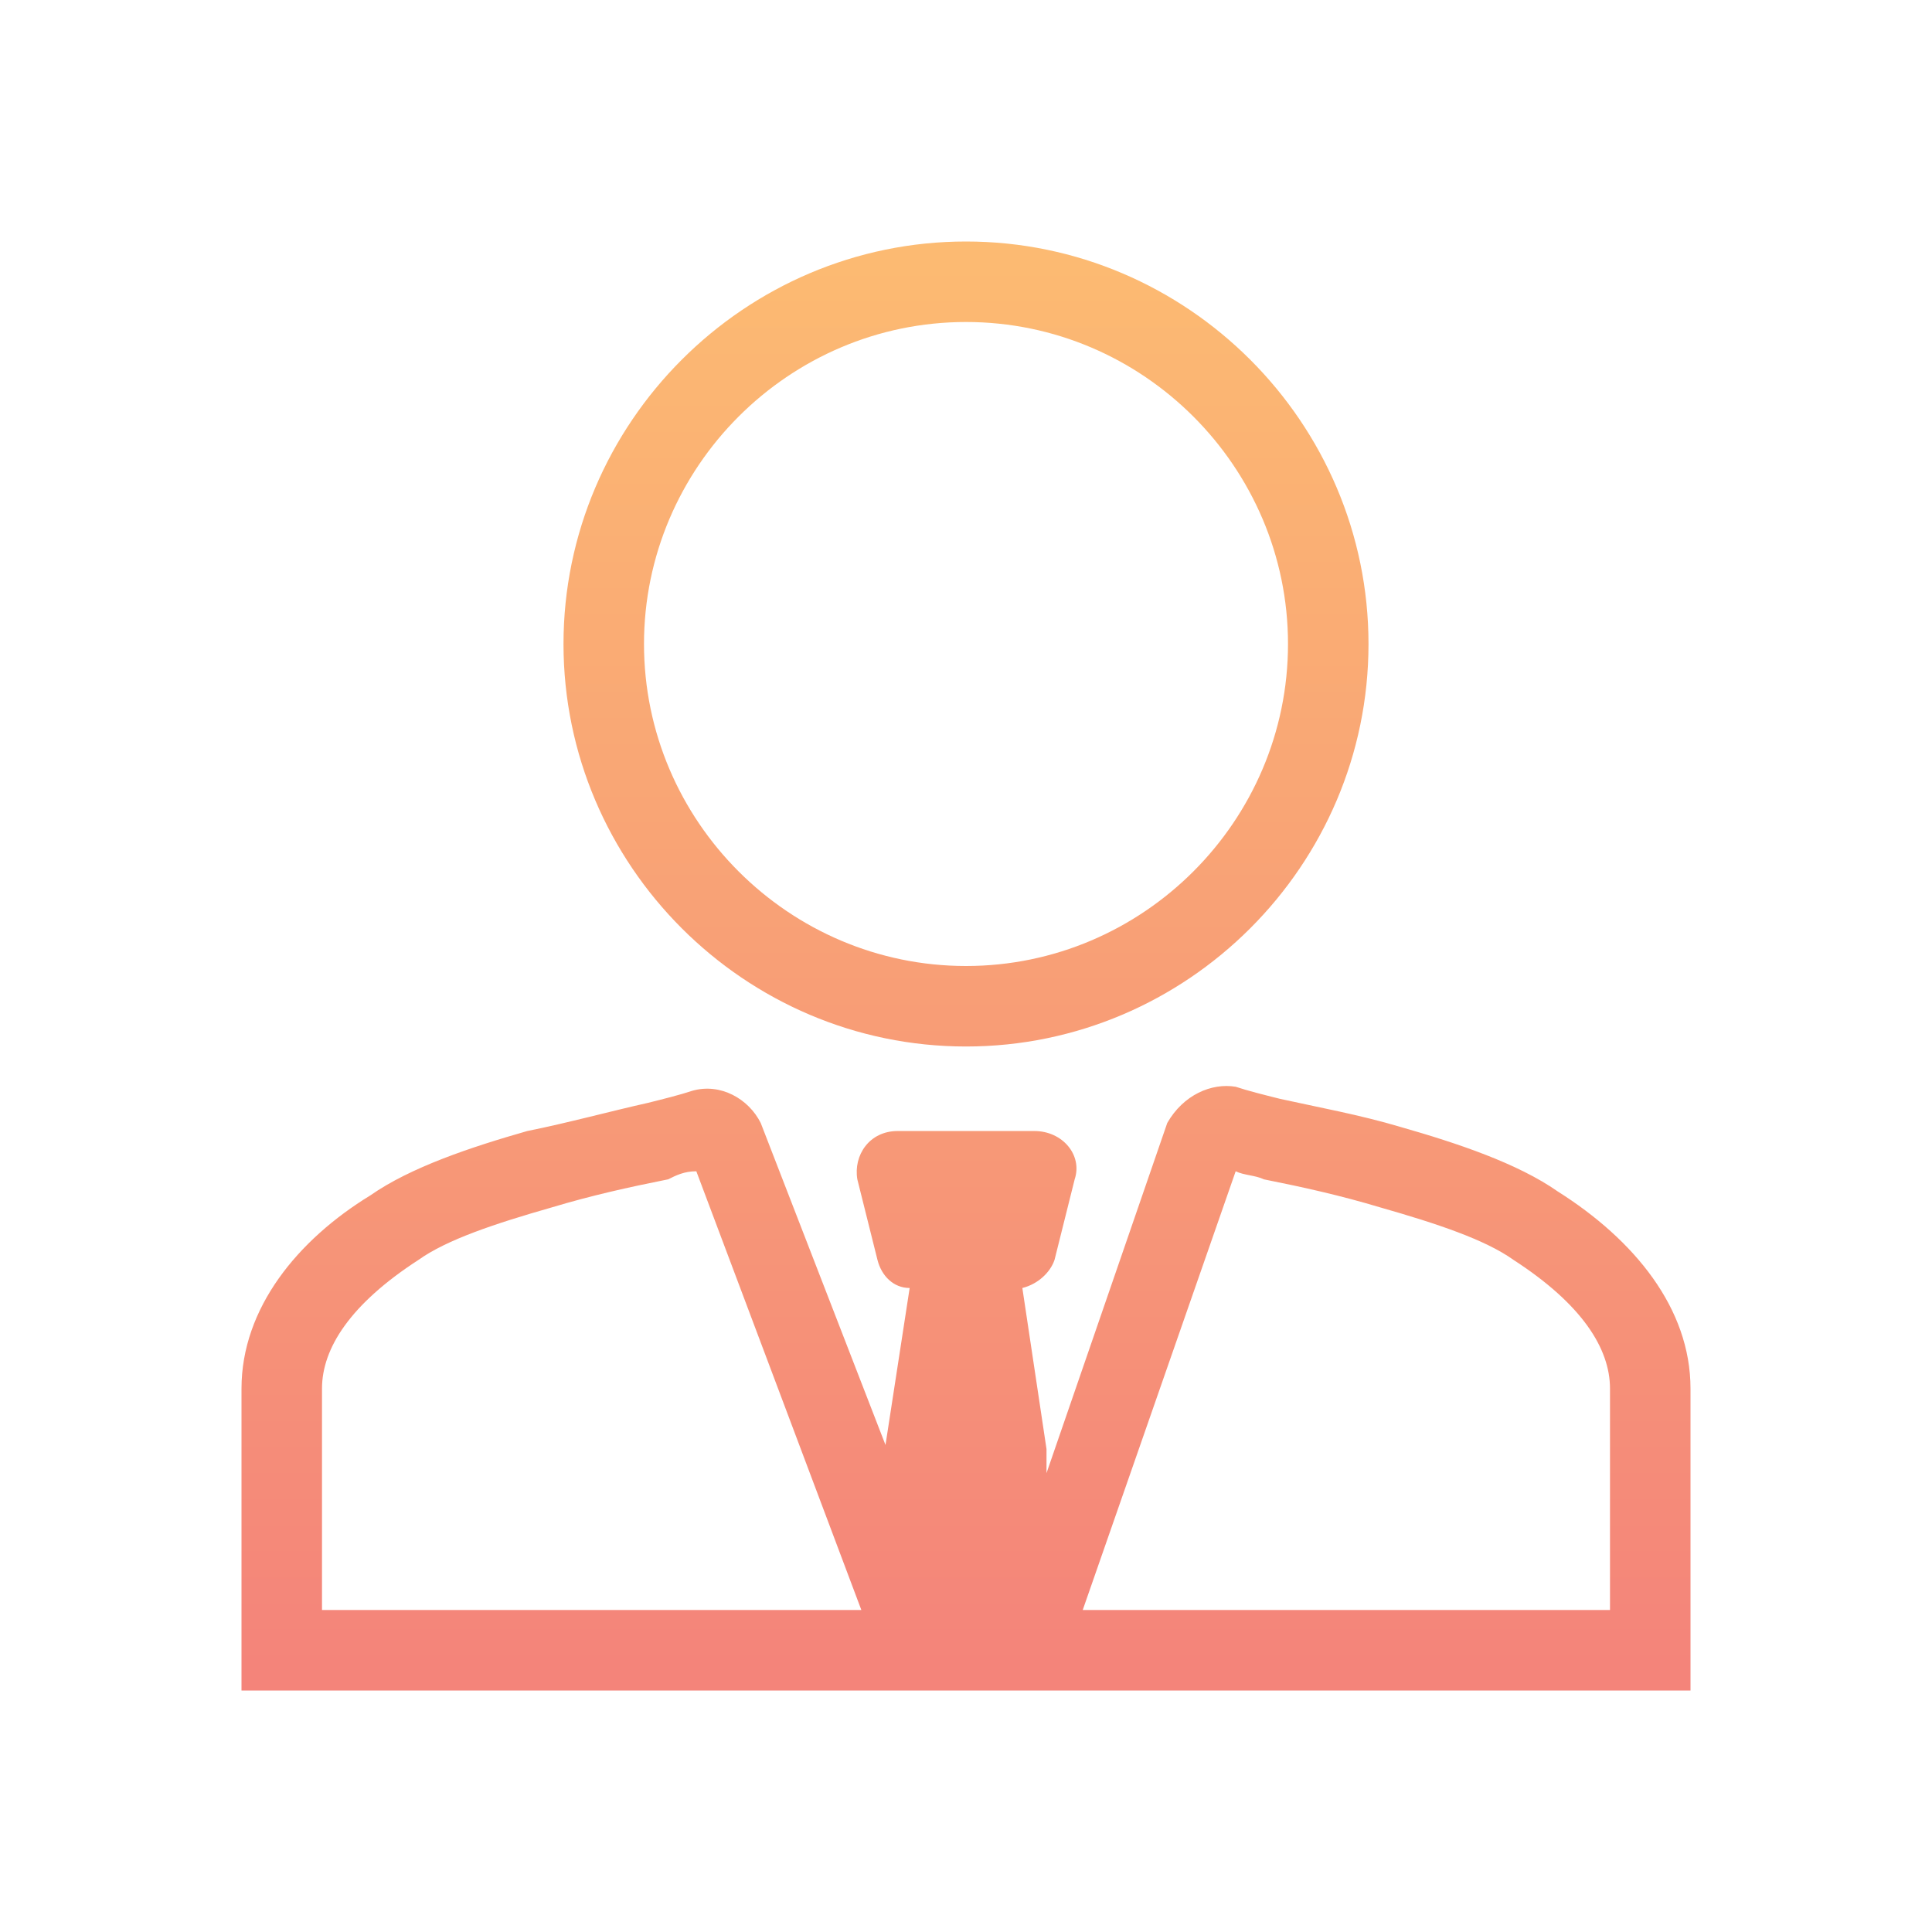
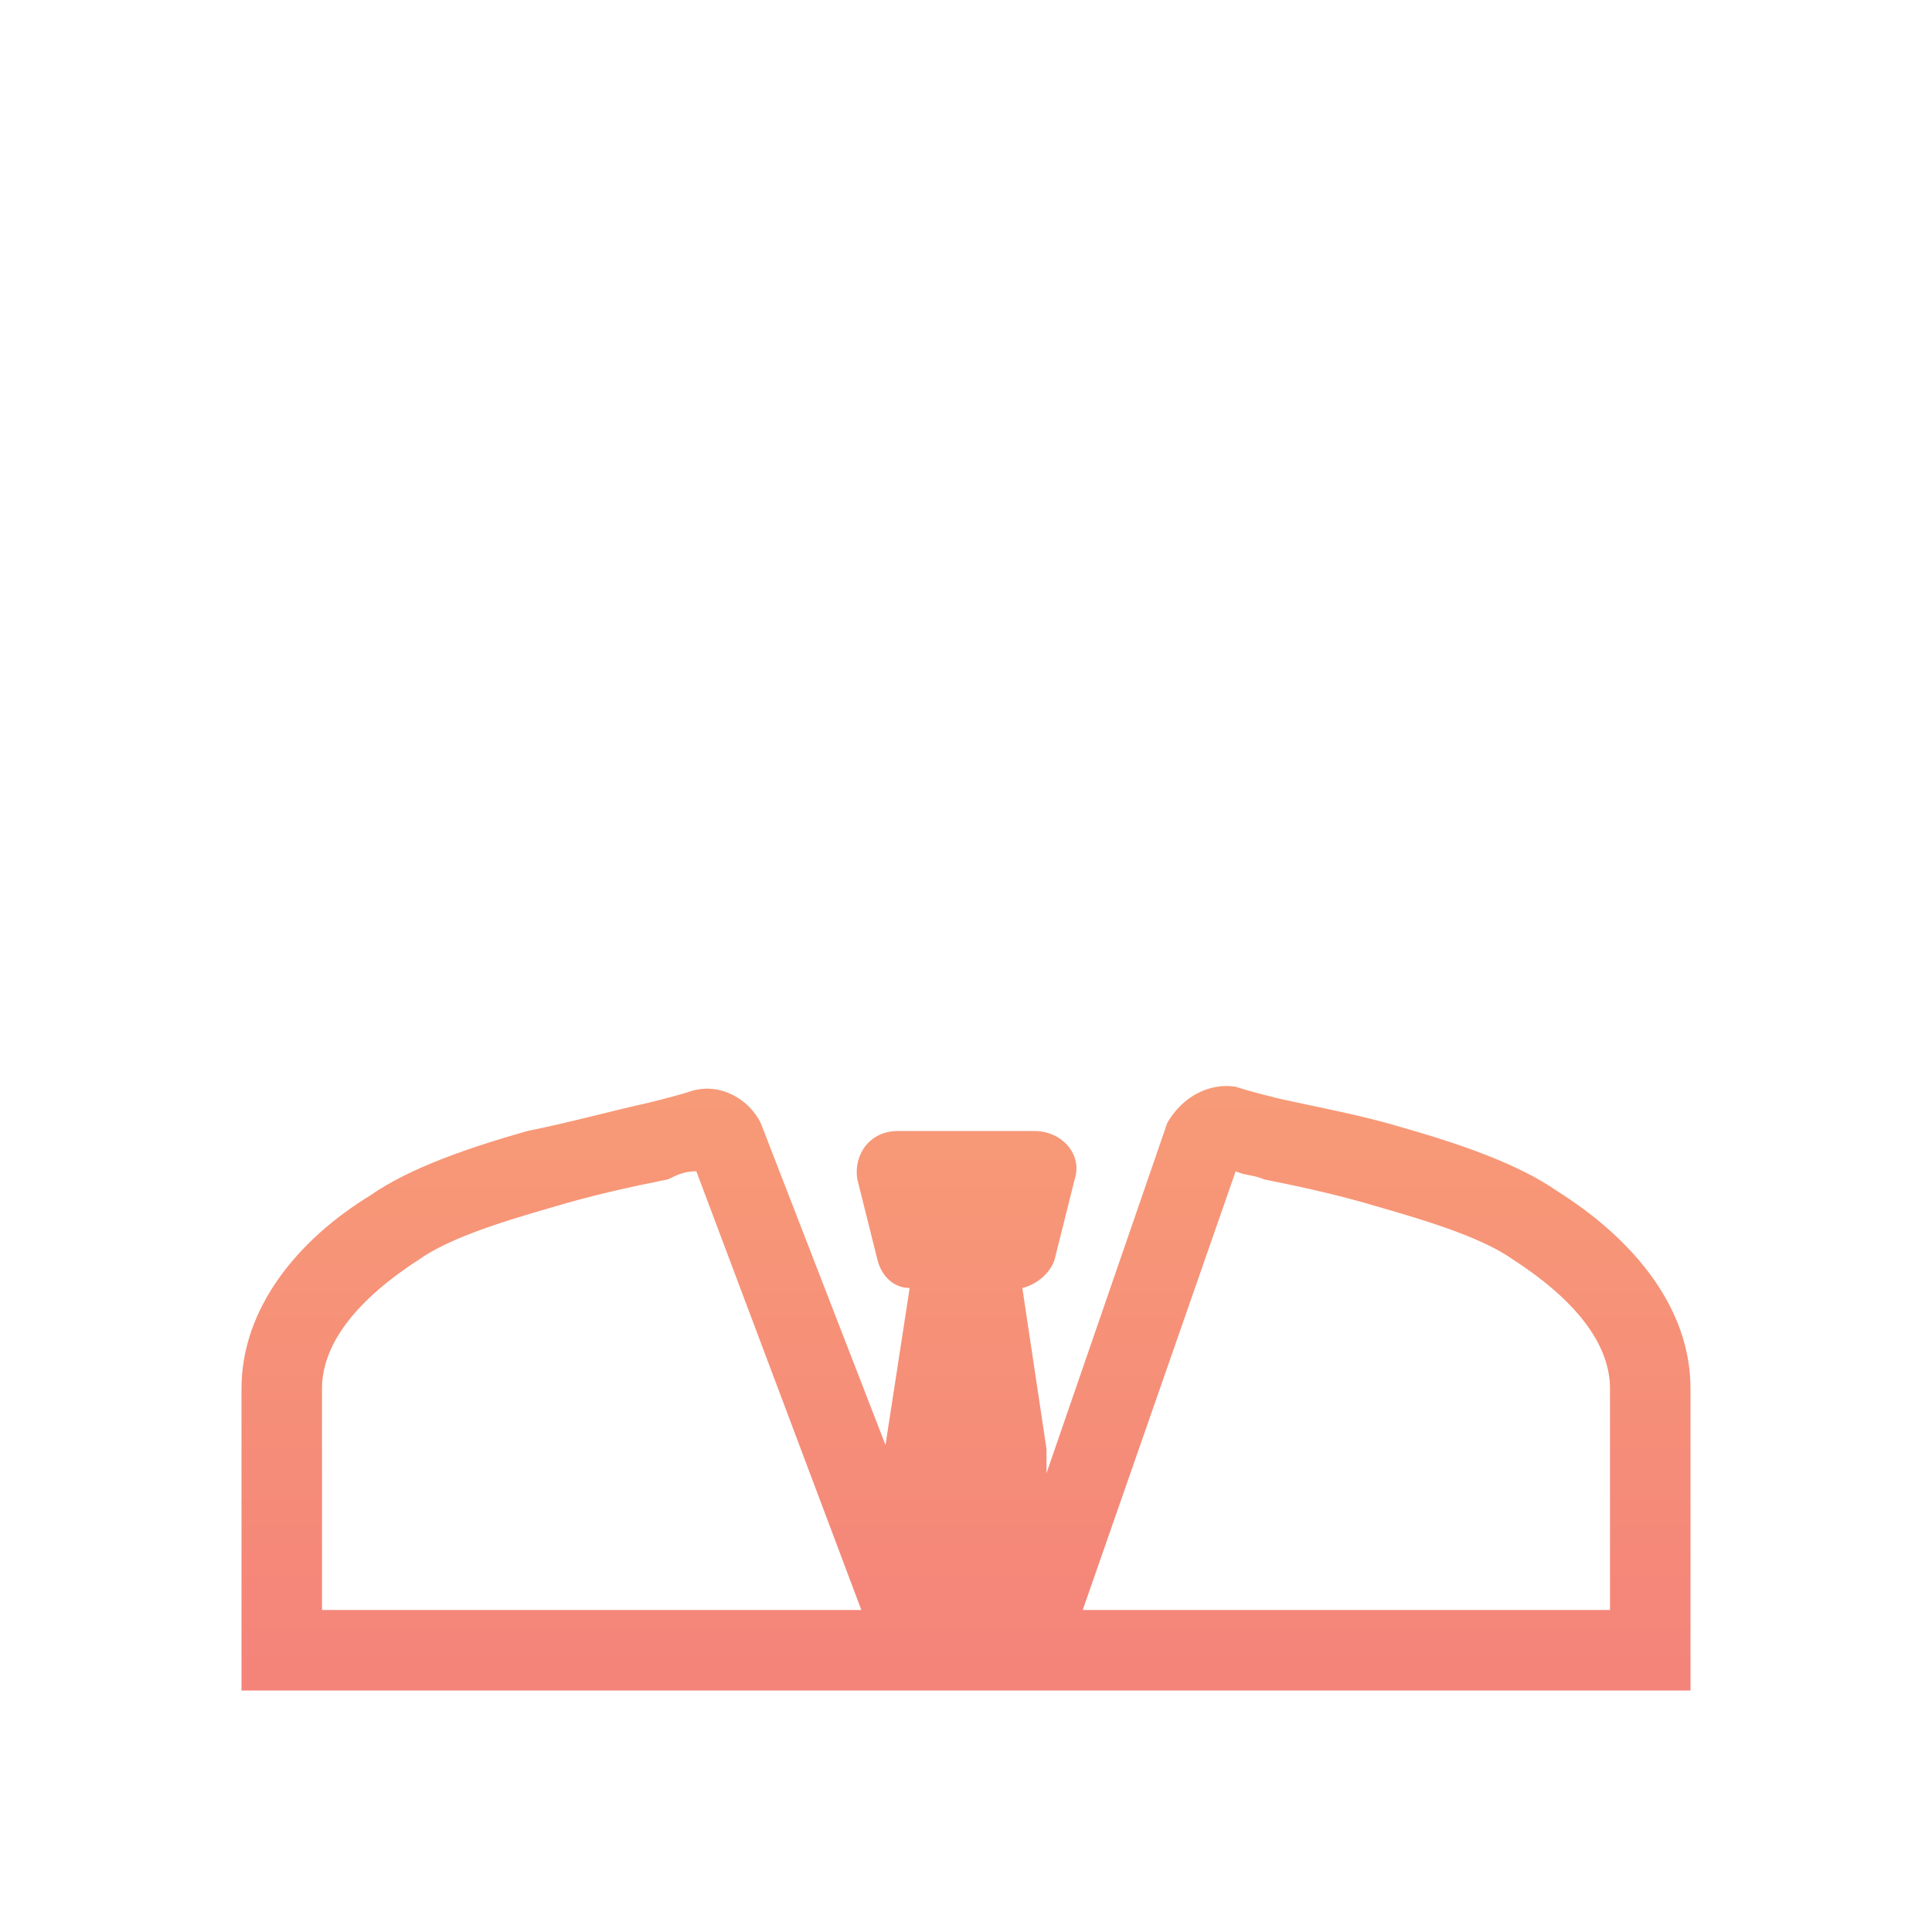
<svg xmlns="http://www.w3.org/2000/svg" version="1.1" id="Layer_1" x="0px" y="0px" viewBox="0 0 48 48" style="enable-background:new 0 0 48 48;" xml:space="preserve">
  <style type="text/css">
	.st0{fill-rule:evenodd;clip-rule:evenodd;fill:url(#SVGID_1_);}
	.st1{fill-rule:evenodd;clip-rule:evenodd;fill:url(#SVGID_00000118380804817464693990000015065458180990015416_);}
</style>
  <linearGradient id="SVGID_1_" gradientUnits="userSpaceOnUse" x1="24" y1="5.882" x2="24" y2="41.45">
    <stop offset="0" style="stop-color:#FCBB72" />
    <stop offset="1" style="stop-color:#F4847A" />
  </linearGradient>
-   <path class="st0" d="M24,26c5.5,0,10-4.5,10-10S29.5,6,24,6s-10,4.5-10,10S18.5,26,24,26z M32,16c0,4.4-3.6,8-8,8s-8-3.6-8-8  s3.6-8,8-8S32,11.6,32,16z" />
  <linearGradient id="SVGID_00000174579314075006683650000001240906600994181765_" gradientUnits="userSpaceOnUse" x1="24" y1="5.882" x2="24" y2="41.45">
    <stop offset="0" style="stop-color:#FCBB72" />
    <stop offset="1" style="stop-color:#F4847A" />
  </linearGradient>
  <path style="fill-rule:evenodd;clip-rule:evenodd;fill:url(#SVGID_00000174579314075006683650000001240906600994181765_);" d="  M29,27.9l-3,8.7V36l-0.6-4c0.4-0.1,0.7-0.4,0.8-0.7l0.5-2c0.2-0.6-0.3-1.2-1-1.2h-3.4c-0.7,0-1.1,0.6-1,1.2l0.5,2  c0.1,0.4,0.4,0.7,0.8,0.7L22,35.9l-3.1-8l0,0c-0.3-0.6-1-1-1.7-0.8c-0.3,0.1-0.7,0.2-1.1,0.3c-0.9,0.2-2,0.5-3,0.7  c-1.4,0.4-2.9,0.9-3.9,1.6C7.4,30.8,6,32.5,6,34.5V42h36v-7.5c0-2-1.4-3.7-3.3-4.9c-1-0.7-2.5-1.2-3.9-1.6c-1-0.3-2.1-0.5-3-0.7  c-0.4-0.1-0.8-0.2-1.1-0.3C30.1,26.9,29.4,27.2,29,27.9L29,27.9z M31.4,29.3c-0.2-0.1-0.5-0.1-0.7-0.2L26.9,40H40v-5.5  c0-1-0.7-2.1-2.4-3.2c-0.7-0.5-1.9-0.9-3.3-1.3C33.3,29.7,32.4,29.5,31.4,29.3L31.4,29.3z M17.3,29.1L21.4,40H8v-5.5  c0-1,0.7-2.1,2.4-3.2c0.7-0.5,1.9-0.9,3.3-1.3c1-0.3,1.9-0.5,2.9-0.7C16.8,29.2,17,29.1,17.3,29.1z" />
</svg>